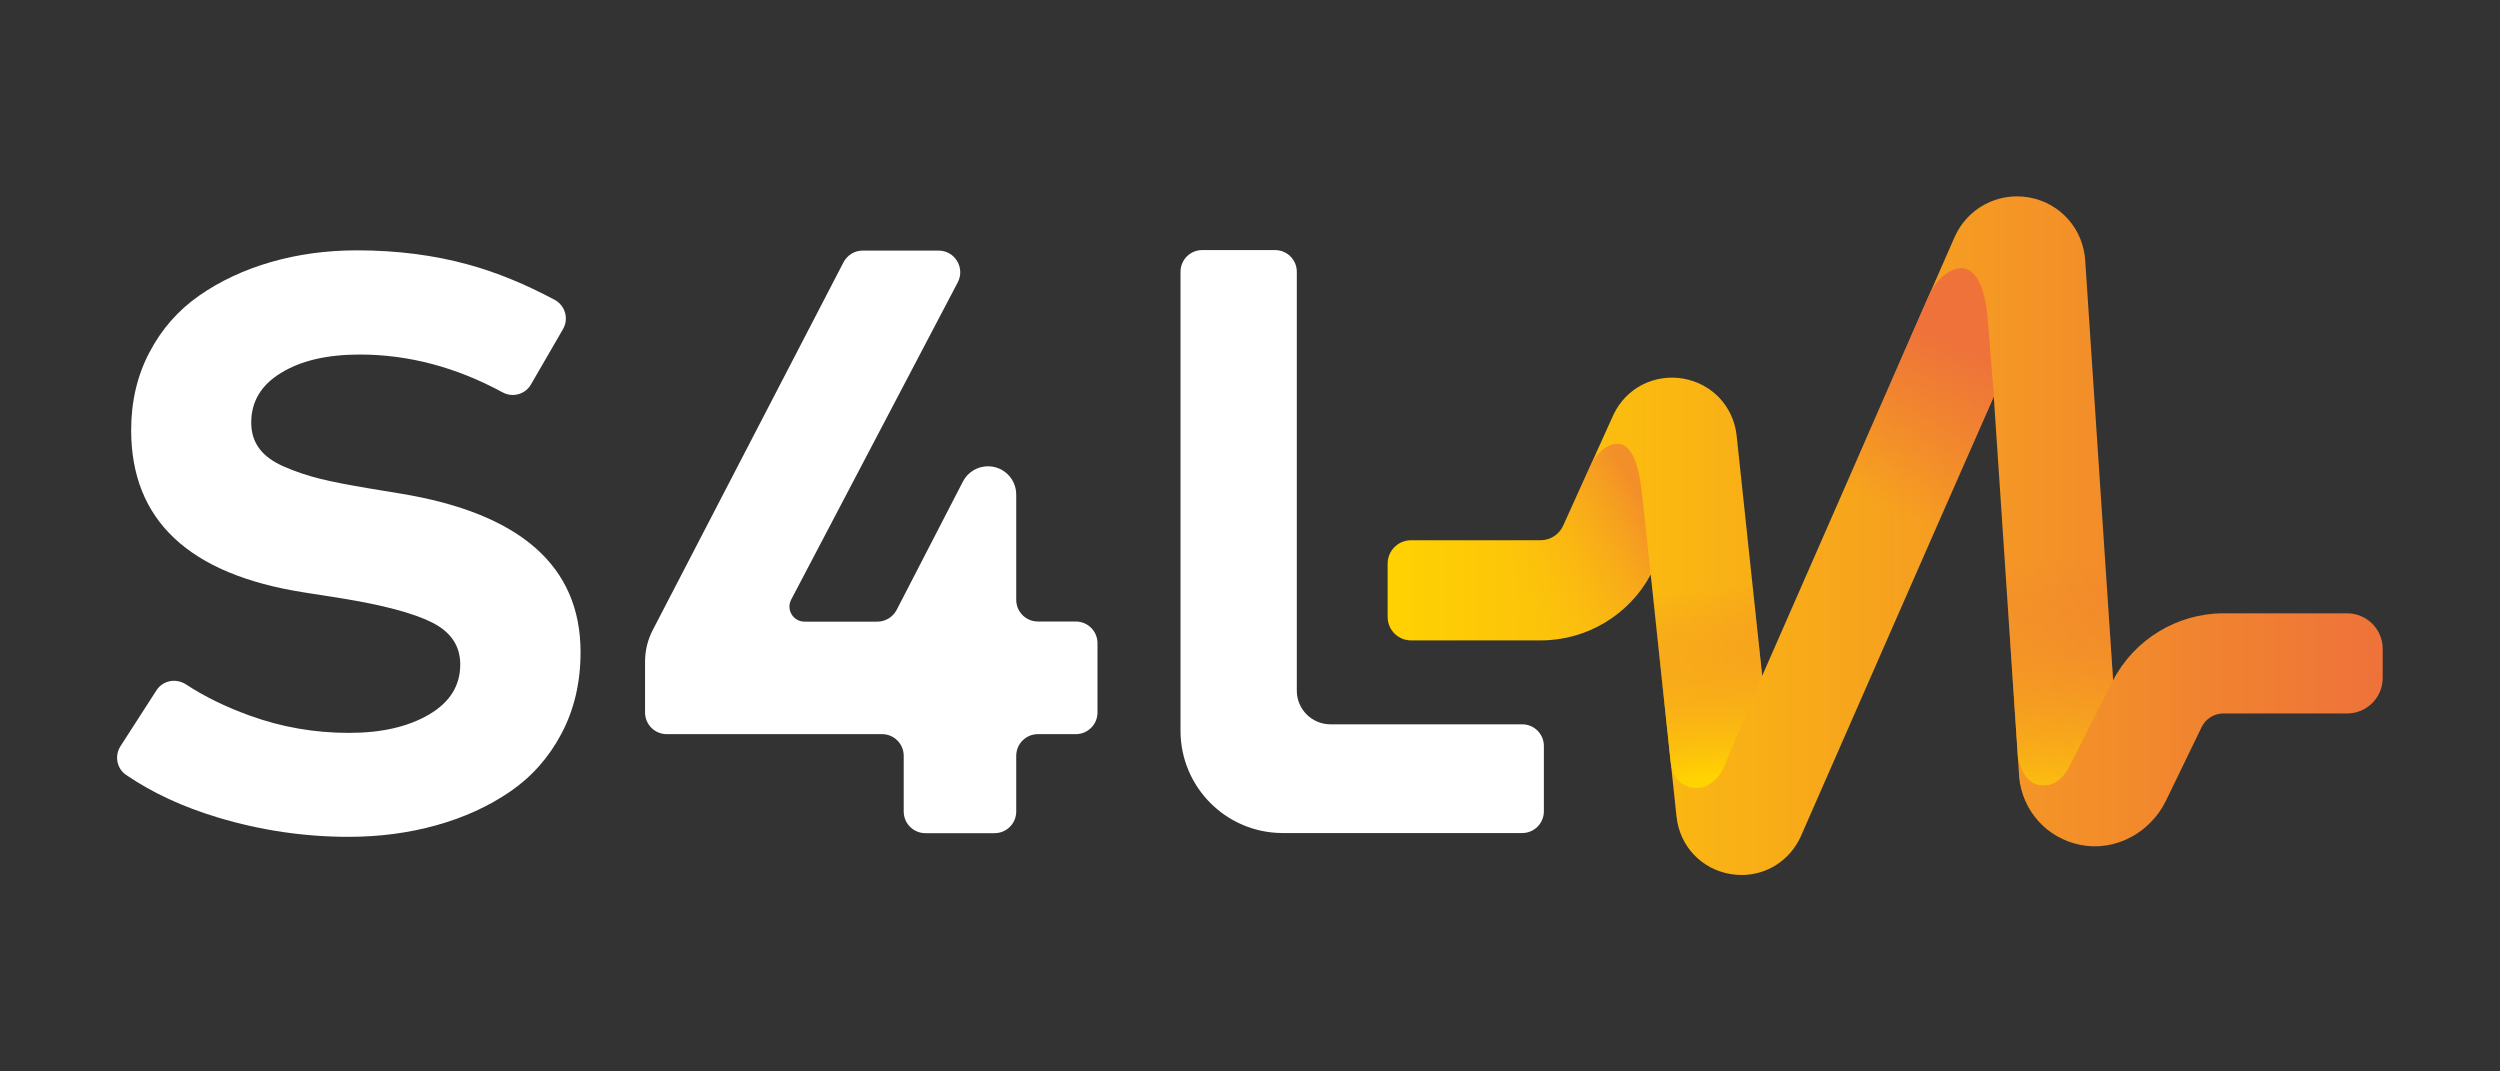
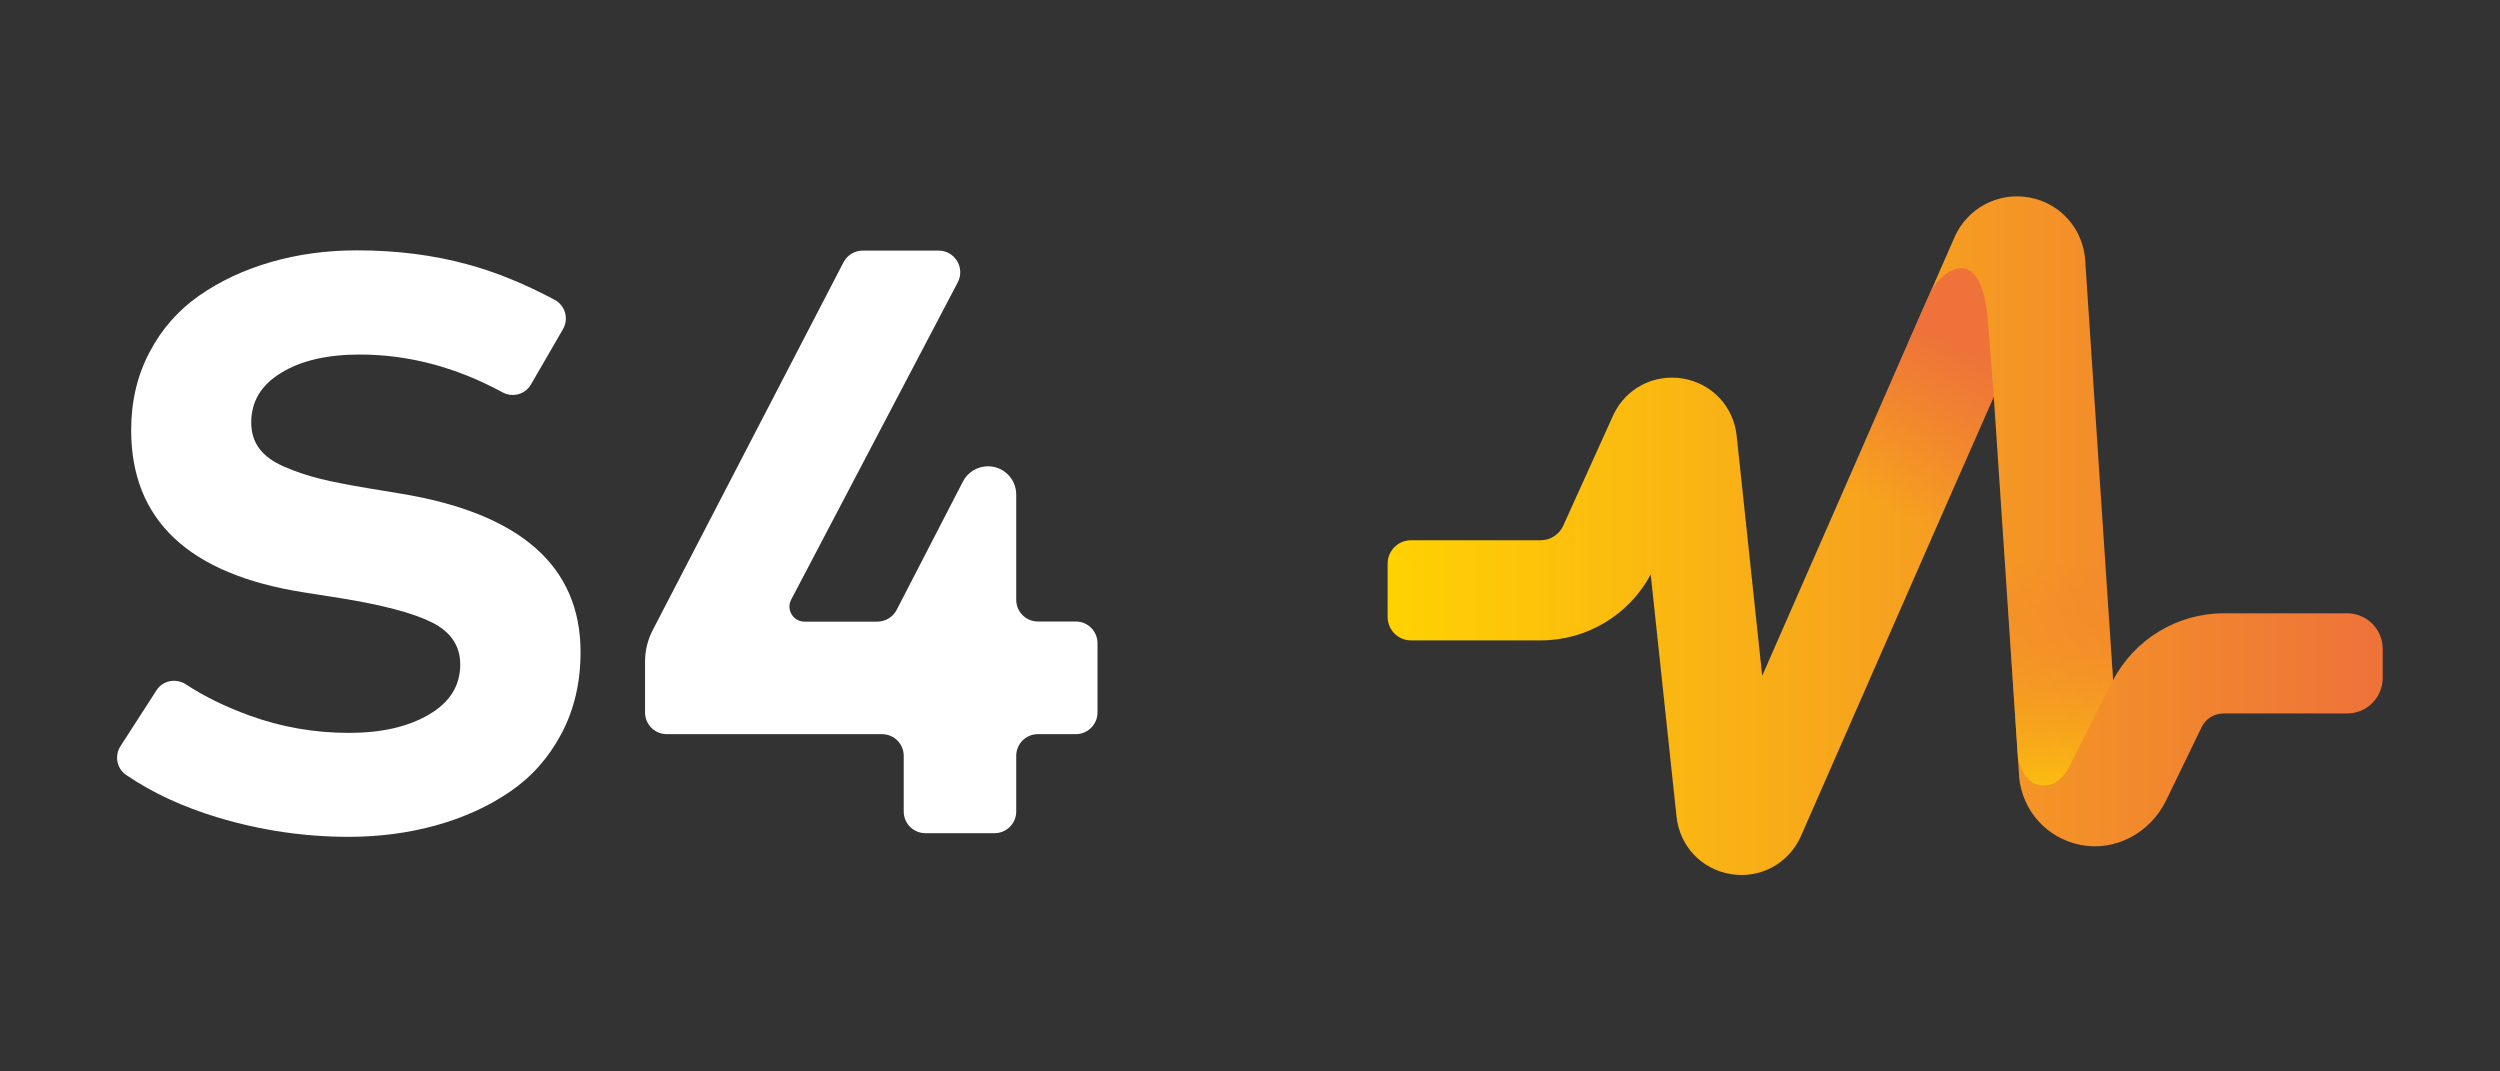
<svg xmlns="http://www.w3.org/2000/svg" id="Layer_1" data-name="Layer 1" viewBox="0 0 198.43 85.04">
  <rect x="0" y="0" width="198.43" height="85.04" fill="#333333" stroke="none" />
  <defs>
    <style>      .cls-1 {        fill: url(#linear-gradient-2);      }      .cls-2 {        fill: #fff;      }      .cls-3 {        fill: url(#linear-gradient-5);        opacity: .6;      }      .cls-4 {        fill: url(#linear-gradient-4);      }      .cls-5 {        fill: url(#linear-gradient-3);      }      .cls-6 {        fill: url(#linear-gradient);      }    </style>
    <linearGradient id="linear-gradient" x1="110.14" y1="42.52" x2="189.12" y2="42.52" gradientUnits="userSpaceOnUse">
      <stop offset="0" stop-color="#ffd202" />
      <stop offset="1" stop-color="#ee723a" />
    </linearGradient>
    <linearGradient id="linear-gradient-2" x1="150.01" y1="40.52" x2="155.65" y2="27.29" gradientUnits="userSpaceOnUse">
      <stop offset="0" stop-color="#ee723a" stop-opacity="0" />
      <stop offset="1" stop-color="#ee723a" />
    </linearGradient>
    <linearGradient id="linear-gradient-3" x1="137.13" y1="65.5" x2="134.89" y2="44.48" gradientUnits="userSpaceOnUse">
      <stop offset=".19" stop-color="#ffd202" />
      <stop offset=".89" stop-color="#ee723a" stop-opacity="0" />
    </linearGradient>
    <linearGradient id="linear-gradient-4" x1="-95.42" y1="8.32" x2="-97.62" y2="-12.29" gradientTransform="translate(259.85 62.95) rotate(3.53)" gradientUnits="userSpaceOnUse">
      <stop offset="0" stop-color="#ffd202" />
      <stop offset="1" stop-color="#ee723a" stop-opacity="0" />
    </linearGradient>
    <linearGradient id="linear-gradient-5" x1="119.25" y1="47.75" x2="130.81" y2="40.27" gradientUnits="userSpaceOnUse">
      <stop offset="0" stop-color="#ffd202" stop-opacity="0" />
      <stop offset="1" stop-color="#ee723a" />
    </linearGradient>
  </defs>
  <g>
    <path class="cls-2" d="M44.7,26.1l-2.56,4.42c-.45.78-1.45,1.06-2.25.62-3.69-2-7.47-3-11.34-3-2.57,0-4.65.48-6.23,1.45-1.59.96-2.38,2.28-2.38,3.95,0,.79.21,1.48.64,2.06.43.58,1.1,1.07,2.02,1.46.92.4,1.87.71,2.84.95.97.24,2.23.48,3.77.74l2.54.42c9.55,1.56,14.33,5.76,14.33,12.59,0,2.4-.5,4.55-1.51,6.46-1.01,1.91-2.37,3.44-4.08,4.61-1.71,1.17-3.66,2.06-5.85,2.67-2.18.61-4.51.92-6.97.92-3.51,0-6.97-.51-10.36-1.53-2.8-.84-5.23-1.97-7.31-3.39-.74-.51-.92-1.52-.44-2.27l2.86-4.44c.51-.79,1.55-.98,2.34-.47,1.46.96,3.14,1.78,5.04,2.47,2.53.92,5.16,1.38,7.9,1.38,2.57,0,4.68-.48,6.34-1.45s2.49-2.29,2.49-3.98c0-1.48-.75-2.59-2.25-3.34-1.5-.75-3.93-1.39-7.29-1.93l-2.86-.45c-9.14-1.43-13.72-5.73-13.72-12.88,0-2.27.48-4.33,1.45-6.17.96-1.84,2.28-3.34,3.94-4.5,1.66-1.16,3.56-2.05,5.7-2.67s4.42-.93,6.84-.93c3.17,0,6.12.38,8.87,1.14,2.25.62,4.52,1.56,6.82,2.79.83.45,1.13,1.5.66,2.31Z" />
    <path class="cls-2" d="M80.66,39.24v8.37c0,.95.77,1.72,1.72,1.72h3.01c.95,0,1.72.77,1.72,1.72v5.5c0,.95-.77,1.72-1.72,1.72h-3.01c-.95,0-1.72.77-1.72,1.72v4.42c0,.95-.77,1.72-1.72,1.72h-5.49c-.95,0-1.72-.77-1.72-1.72v-4.42c0-.95-.77-1.72-1.72-1.72h-17.09c-.95,0-1.72-.77-1.72-1.72v-4.04c0-.87.21-1.73.61-2.5l15.14-29.19c.3-.57.88-.93,1.52-.93h6.03c1.29,0,2.12,1.37,1.52,2.52l-13.22,25.18c-.42.8.16,1.75,1.06,1.75h5.78c.64,0,1.23-.36,1.53-.93l5.26-10.19c.38-.74,1.15-1.21,1.99-1.21h0c1.24,0,2.24,1,2.24,2.24Z" />
-     <path class="cls-2" d="M122.54,59.21v5.19c0,.95-.77,1.72-1.72,1.72h-19c-4.48,0-8.12-3.63-8.12-8.12V21.57c0-.95.77-1.72,1.72-1.72h5.79c.95,0,1.72.77,1.72,1.72v33.25c0,1.48,1.2,2.67,2.67,2.67h15.22c.95,0,1.72.77,1.72,1.72Z" />
  </g>
  <path class="cls-6" d="M138.25,69.45c-.29,0-.58-.02-.87-.07-2.33-.38-4.06-2.22-4.31-4.56l-2.05-19.22c-1.71,3.2-5.07,5.23-8.73,5.23h-10.29c-1.03,0-1.86-.83-1.86-1.86v-4.23c0-1.03.83-1.86,1.86-1.86h10.29c.77,0,1.47-.45,1.79-1.16l4-8.84c1.01-2.09,3.23-3.22,5.52-2.83,2.29.4,3.99,2.21,4.24,4.52l2.03,19.07,15.26-34.8c1-2.3,3.44-3.61,5.92-3.17,2.49.44,4.32,2.52,4.46,5.04l2.21,33.29c1.68-3.24,5.09-5.32,8.76-5.32h9.82c1.55,0,2.82,1.26,2.82,2.82v2.31c0,1.55-1.26,2.82-2.82,2.82h-9.82c-.74,0-1.41.42-1.73,1.08l-2.83,5.84c-1.24,2.55-4.03,4.07-6.81,3.51-2.64-.54-4.58-2.68-4.85-5.38v-.12s-2.01-30.09-2.01-30.09l-15.34,34.97c-.87,1.87-2.68,3.01-4.68,3.01ZM162.41,22.02v.02s0-.02,0-.02ZM157.58,21.2s0,.03,0,.05v-.05Z" />
  <path class="cls-1" d="M153.07,23.54c.3-.69.74-1.33,1.34-1.77.97-.72,3-1.39,3.39,3.92l.46,5.78-6.8,15.51-6.07-5.97,7.67-17.47Z" />
-   <path class="cls-5" d="M139.86,53.64l-3.02,7.22c-.29.7-.83,1.3-1.54,1.58-.86.33-2.5,0-2.7-1.97l-2.28-21.32,7.81-1.78,1.73,16.28Z" />
  <path class="cls-4" d="M167.72,54l-3.47,6.84c-.33.67-.97,1.35-1.61,1.46-.77.12-1.92.09-2.47-2.13l-1.39-21,7.87-1.26,1.07,16.1Z" />
-   <path class="cls-3" d="M130.32,39.14c-.47-4.57-2.06-4.21-3.05-3.49-.47.35-.82.81-1.06,1.34h0s-2.14,4.73-2.14,4.73c-.32.7-1.02,1.16-1.79,1.16h-2.31s-.02,7.94-.02,7.94h0s.6,0,.6,0h1.73c.22,0,.44,0,.66-.02h.03c2.85-.2,5.48-1.64,7.19-3.88.3-.39.58-.82.82-1.27l.04-.05-.7-6.46Z" />
</svg>